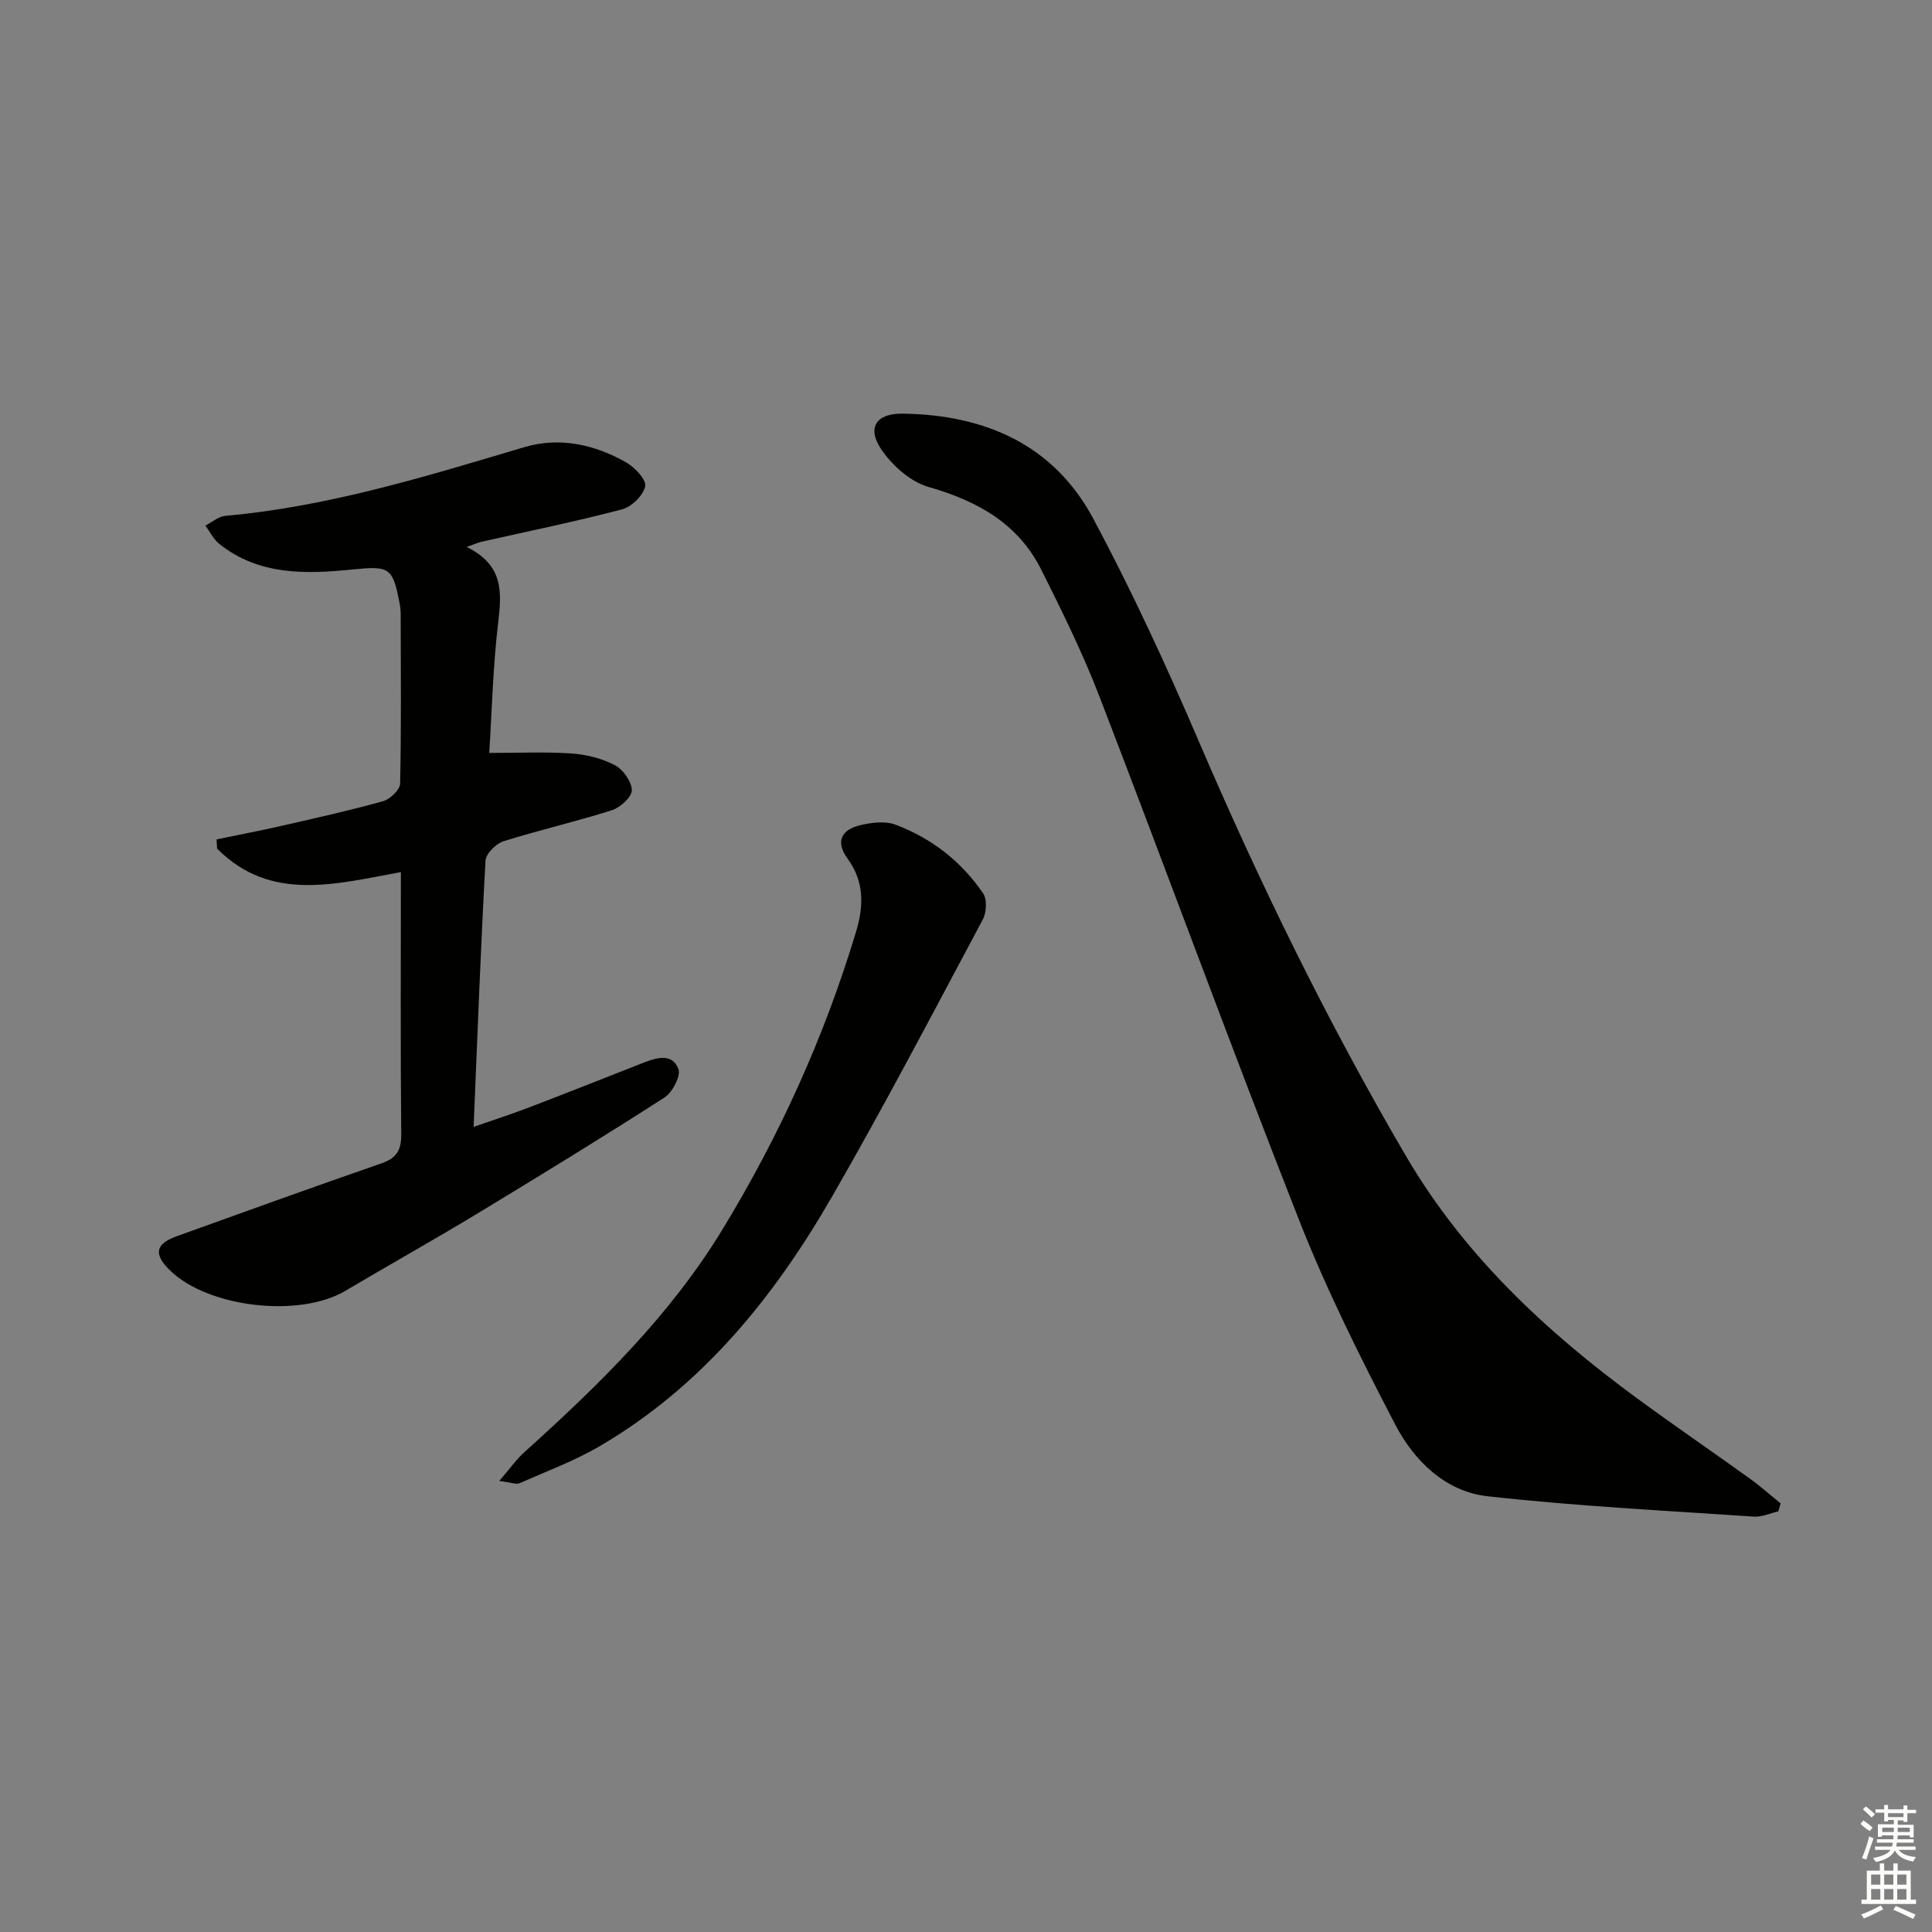
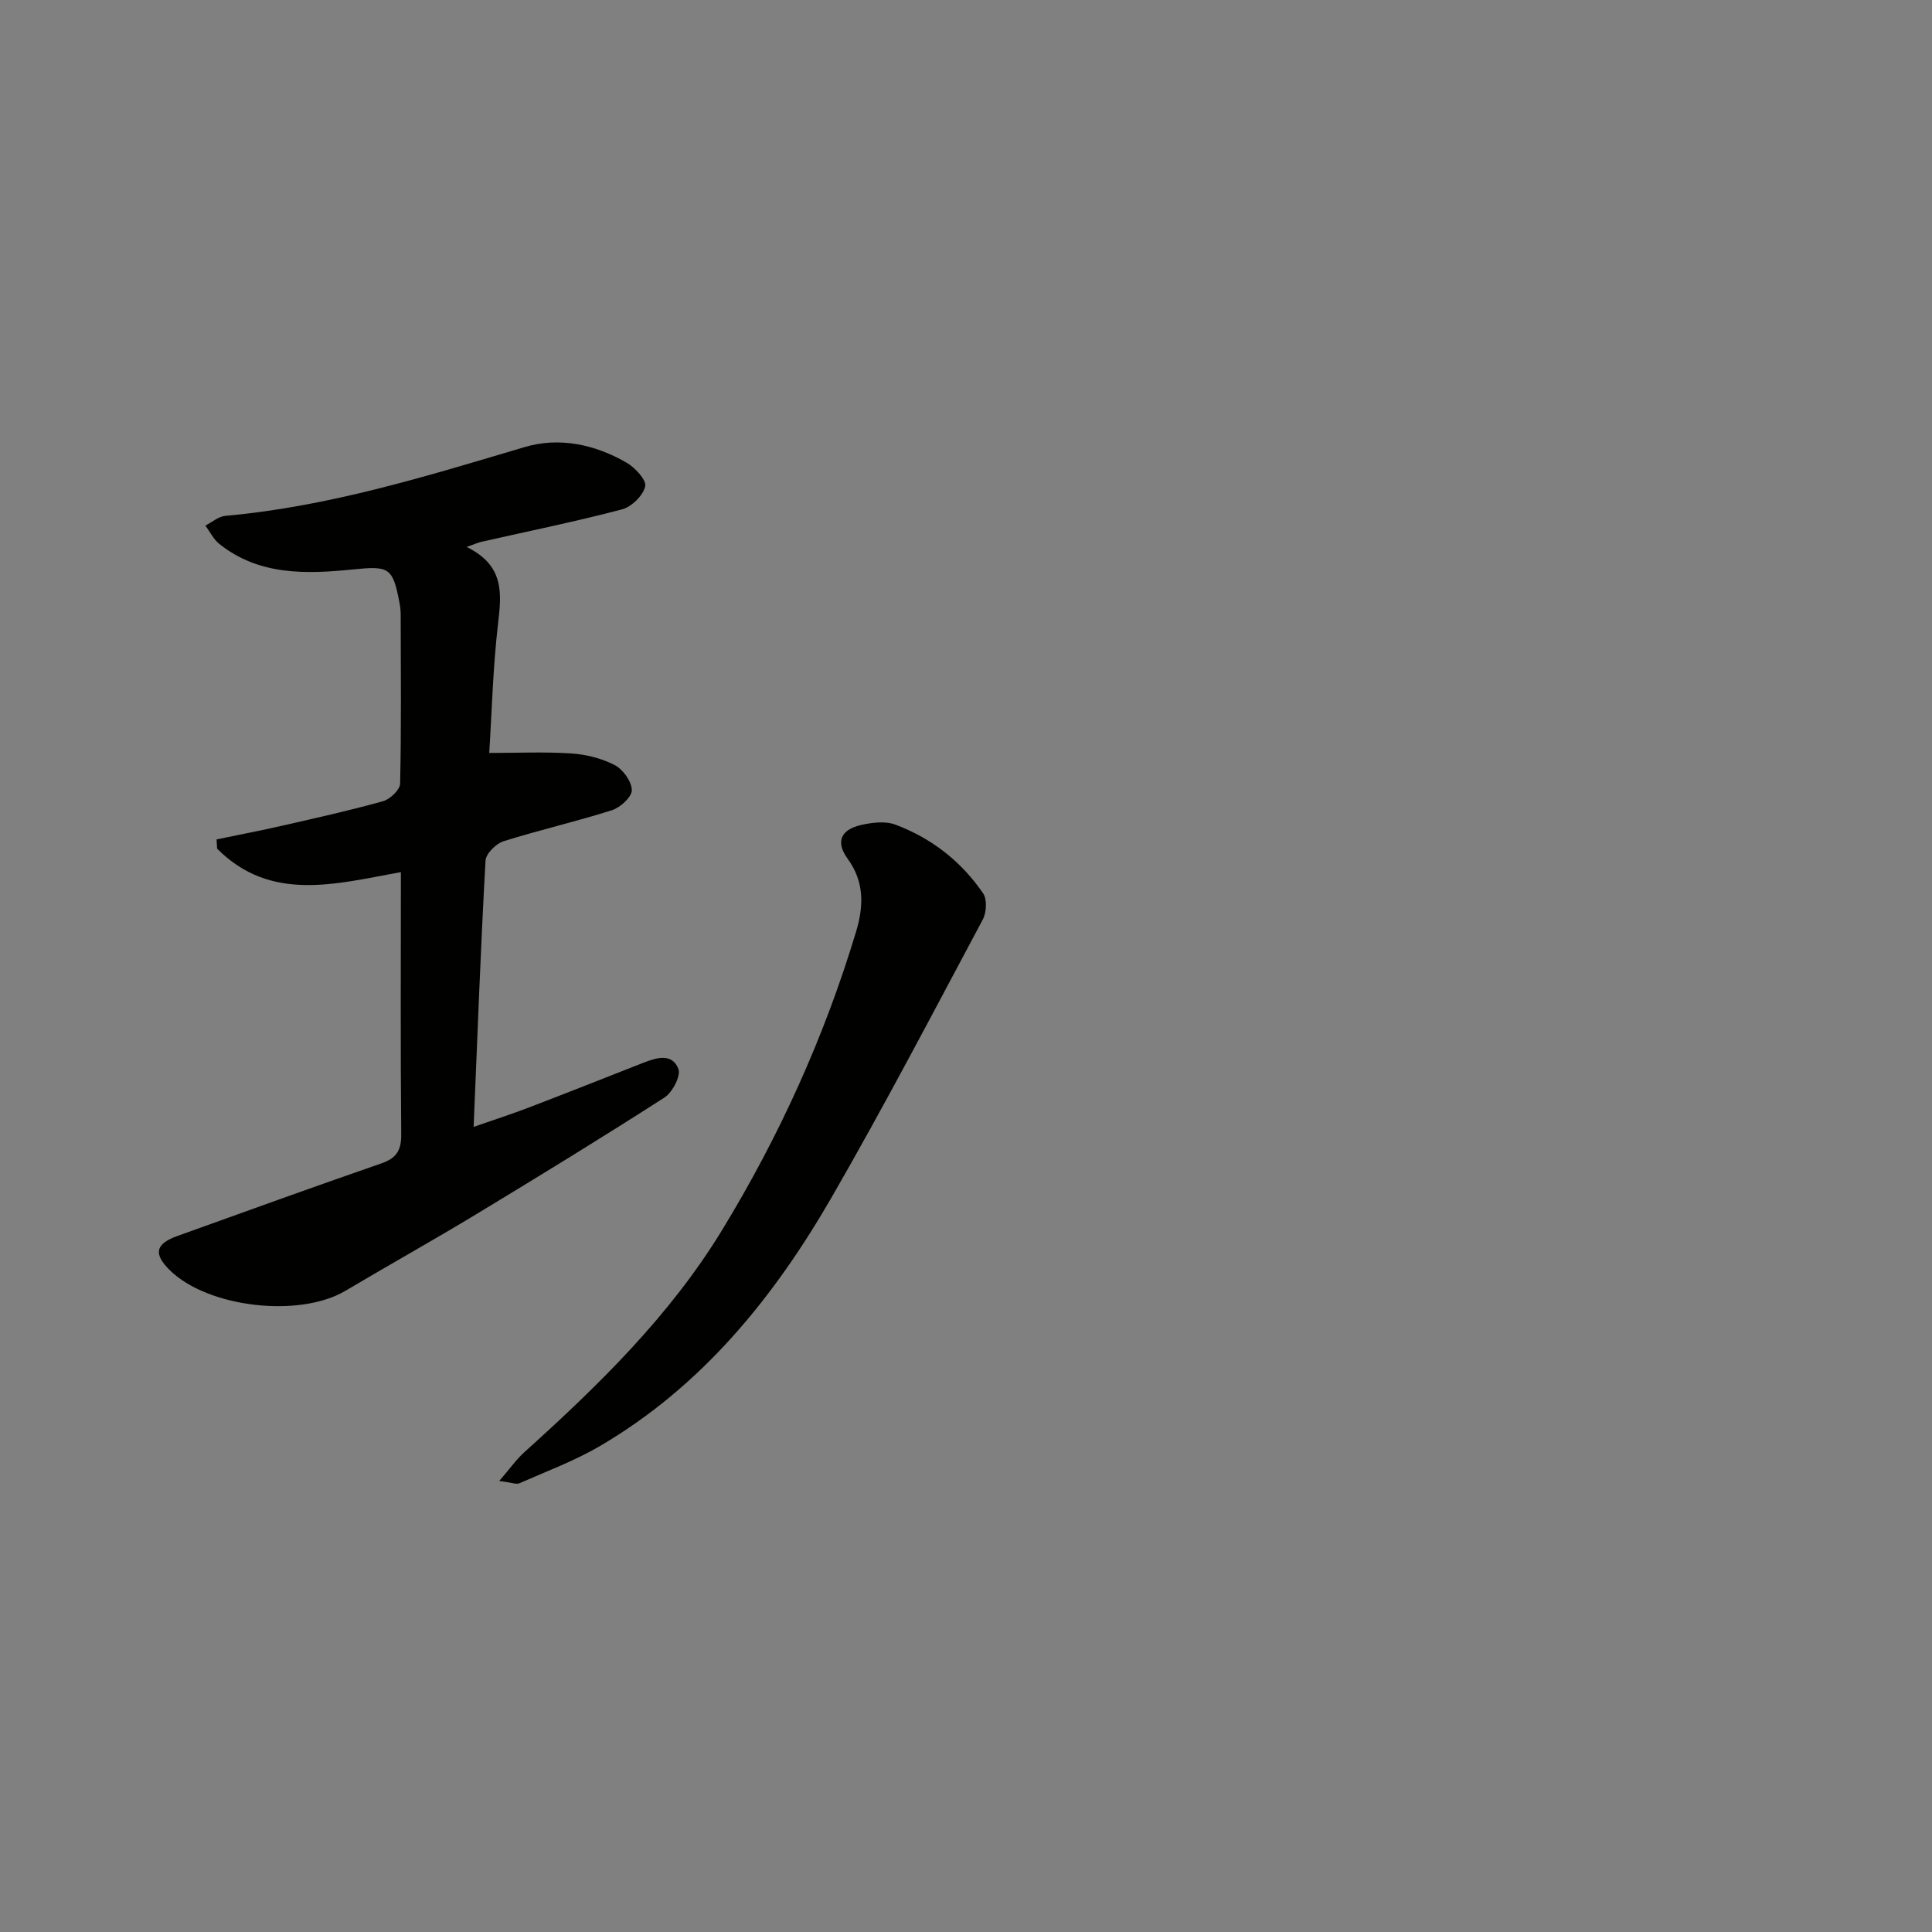
<svg xmlns="http://www.w3.org/2000/svg" enable-background="new 0 0 400 400" viewBox="0 0 400 400">
  <rect x="0" y="0" width="400" height="400" fill="#808080" stroke="none" />
  <g fill="#010100">
-     <path d="m368.18 312.92c-1.69.38-3.41 1.19-5.06 1.08-18.4-1.25-36.84-2.17-55.15-4.22-8.71-.97-15.18-7.32-19.09-14.82-7.2-13.82-14.2-27.83-19.9-42.31-14.17-35.99-27.44-72.34-41.35-108.44-3.45-8.96-7.73-17.63-12.03-26.23-4.8-9.6-13.25-14.27-23.35-17.16-3.7-1.06-7.42-4.35-9.68-7.62-3.2-4.63-1.21-7.65 4.38-7.56 16.99.25 31.22 6.41 39.44 21.81 7.97 14.93 15.09 30.36 21.76 45.92 12.66 29.52 26.73 58.29 42.96 86.01 12.03 20.54 28.99 36.32 47.94 50.21 7.65 5.61 15.48 10.96 23.18 16.5 2.23 1.6 4.29 3.44 6.43 5.17-.16.56-.32 1.11-.48 1.66z" />
    <path d="m96.61 113.24c7.81 3.83 7.25 9.55 6.51 15.85-1.06 9.02-1.28 18.14-1.83 26.8 5.87 0 11.43-.26 16.94.1 3.08.2 6.32 1 9.03 2.41 1.72.89 3.51 3.38 3.55 5.18.03 1.4-2.37 3.61-4.1 4.16-7.41 2.36-15.03 4.09-22.45 6.43-1.57.49-3.66 2.57-3.74 4.02-1 18.08-1.67 36.19-2.46 55.12 4.13-1.44 7.82-2.63 11.43-4.01 7.9-3.03 15.77-6.14 23.64-9.24 2.77-1.09 6.01-2.09 7.32 1.23.56 1.44-1.22 4.87-2.88 5.94-12.85 8.26-25.88 16.24-38.95 24.15-8.96 5.42-18.11 10.53-27.11 15.87-9.51 5.64-28.43 3.49-36.32-4.24-3.46-3.38-3.05-5.47 1.53-7.11 14.06-5.06 28.11-10.14 42.23-15.03 3.18-1.1 4.16-2.74 4.12-6.11-.17-17.97-.07-35.95-.07-54.2-13.51 2.45-26.97 6.3-38.05-4.86-.04-.64-.08-1.27-.11-1.91 4.56-.95 9.14-1.82 13.68-2.86 6.95-1.59 13.92-3.13 20.78-5.05 1.46-.41 3.51-2.35 3.54-3.63.26-11.62.14-23.24.12-34.86 0-.83-.07-1.67-.23-2.48-1.4-7.48-2.16-7.77-9.69-7.01-9.68.97-19.4 1.29-27.65-5.3-1.2-.96-1.92-2.51-2.87-3.78 1.37-.7 2.71-1.89 4.13-2.02 21.31-1.89 41.58-8.18 61.94-14.23 7.22-2.15 14.57-.56 21.12 3.21 1.77 1.02 4.17 3.61 3.87 4.92-.43 1.9-2.82 4.24-4.8 4.76-9.61 2.53-19.36 4.51-29.05 6.7-.61.13-1.2.4-3.12 1.08z" />
    <path d="m103.36 306.62c2.29-2.65 3.56-4.48 5.17-5.93 15.37-13.86 30.14-28.23 41.02-46.1 11.82-19.4 21.12-39.9 27.68-61.66 1.64-5.43 1.71-10.4-1.74-15.15-2.65-3.64-1.2-6.04 2.69-6.95 2.31-.54 5.1-.89 7.22-.09 7.47 2.8 13.65 7.62 18.15 14.23.85 1.25.7 3.96-.08 5.42-10.25 19.2-20.34 38.5-31.2 57.35-12.01 20.85-26.94 39.29-48.1 51.67-5.25 3.07-11.05 5.22-16.65 7.69-.63.28-1.58-.16-4.16-.48z" />
  </g>
-   <path d="m385.2 377.6.6-.7c.6.4 1.3.9 1.9 1.5l-.6.7c-.8-.5-1.4-1-1.9-1.5zm.3 7.1c.6-1.4 1.1-2.9 1.5-4.5.3.1.6.3.9.4-.5 1.4-1 2.9-1.5 4.4zm.2-10.1.6-.6c.7.5 1.3 1.1 1.9 1.6l-.7.7c-.6-.6-1.2-1.2-1.8-1.7zm8.4-.8h.8v.9h1.8v.7h-1.8v1.8h-.8v-.3h-1.2v.9h3.3v2.6h-.8v-.4h-2.5c0 .3 0 .6-.1.8h3.4v.7h-3.5c0 .3-.1.6-.1.8h4v.7h-3.5c.7.9 1.9 1.3 3.6 1.5-.2.2-.4.5-.6.9-1.9-.3-3.2-1.1-3.8-2.3-.5 1.1-1.8 2-3.9 2.4-.2-.3-.4-.5-.6-.8 1.9-.4 3.1-.9 3.6-1.7h-3.2v-.7h3.5c.1-.2.1-.5.2-.8h-3.3v-.7h3.4c0-.2 0-.5 0-.8h-2.4v.3h-.8v-2.6h3.3v-.9h-1.2v.3h-.8v-1.8h-1.8v-.7h1.8v-.9h.8v.9h3.2zm-4.4 5.5h2.4c0-.3 0-.6 0-.9h-2.4zm1.2-3.1h3.2v-.8h-3.2zm4.4 2.2h-2.4v.9h2.5v-.9z" fill="#fbfcfa" />
-   <path d="m389.2 385.8h.9v1.5h1.9v-1.5h.9v1.5h2.7v6h1.1v.9h-11.3v-.9h1.1v-6h2.7zm.2 8.7.5.8c-1.2.6-2.5 1.3-4 1.9-.2-.3-.3-.6-.6-.8 1.6-.6 3-1.3 4.1-1.9zm-2-4.3h1.9v-2.1h-1.9zm0 3.1h1.9v-2.2h-1.9zm2.7-3.1h1.9v-2.1h-1.9zm0 3.1h1.9v-2.2h-1.9zm2.4 1.3c1.4.6 2.7 1.2 4.1 1.8l-.5.9c-1.5-.7-2.8-1.4-4.1-1.9zm2.2-6.5h-1.9v2.1h1.9zm-1.9 5.2h1.9v-2.2h-1.9z" fill="#fbfcfa" />
</svg>